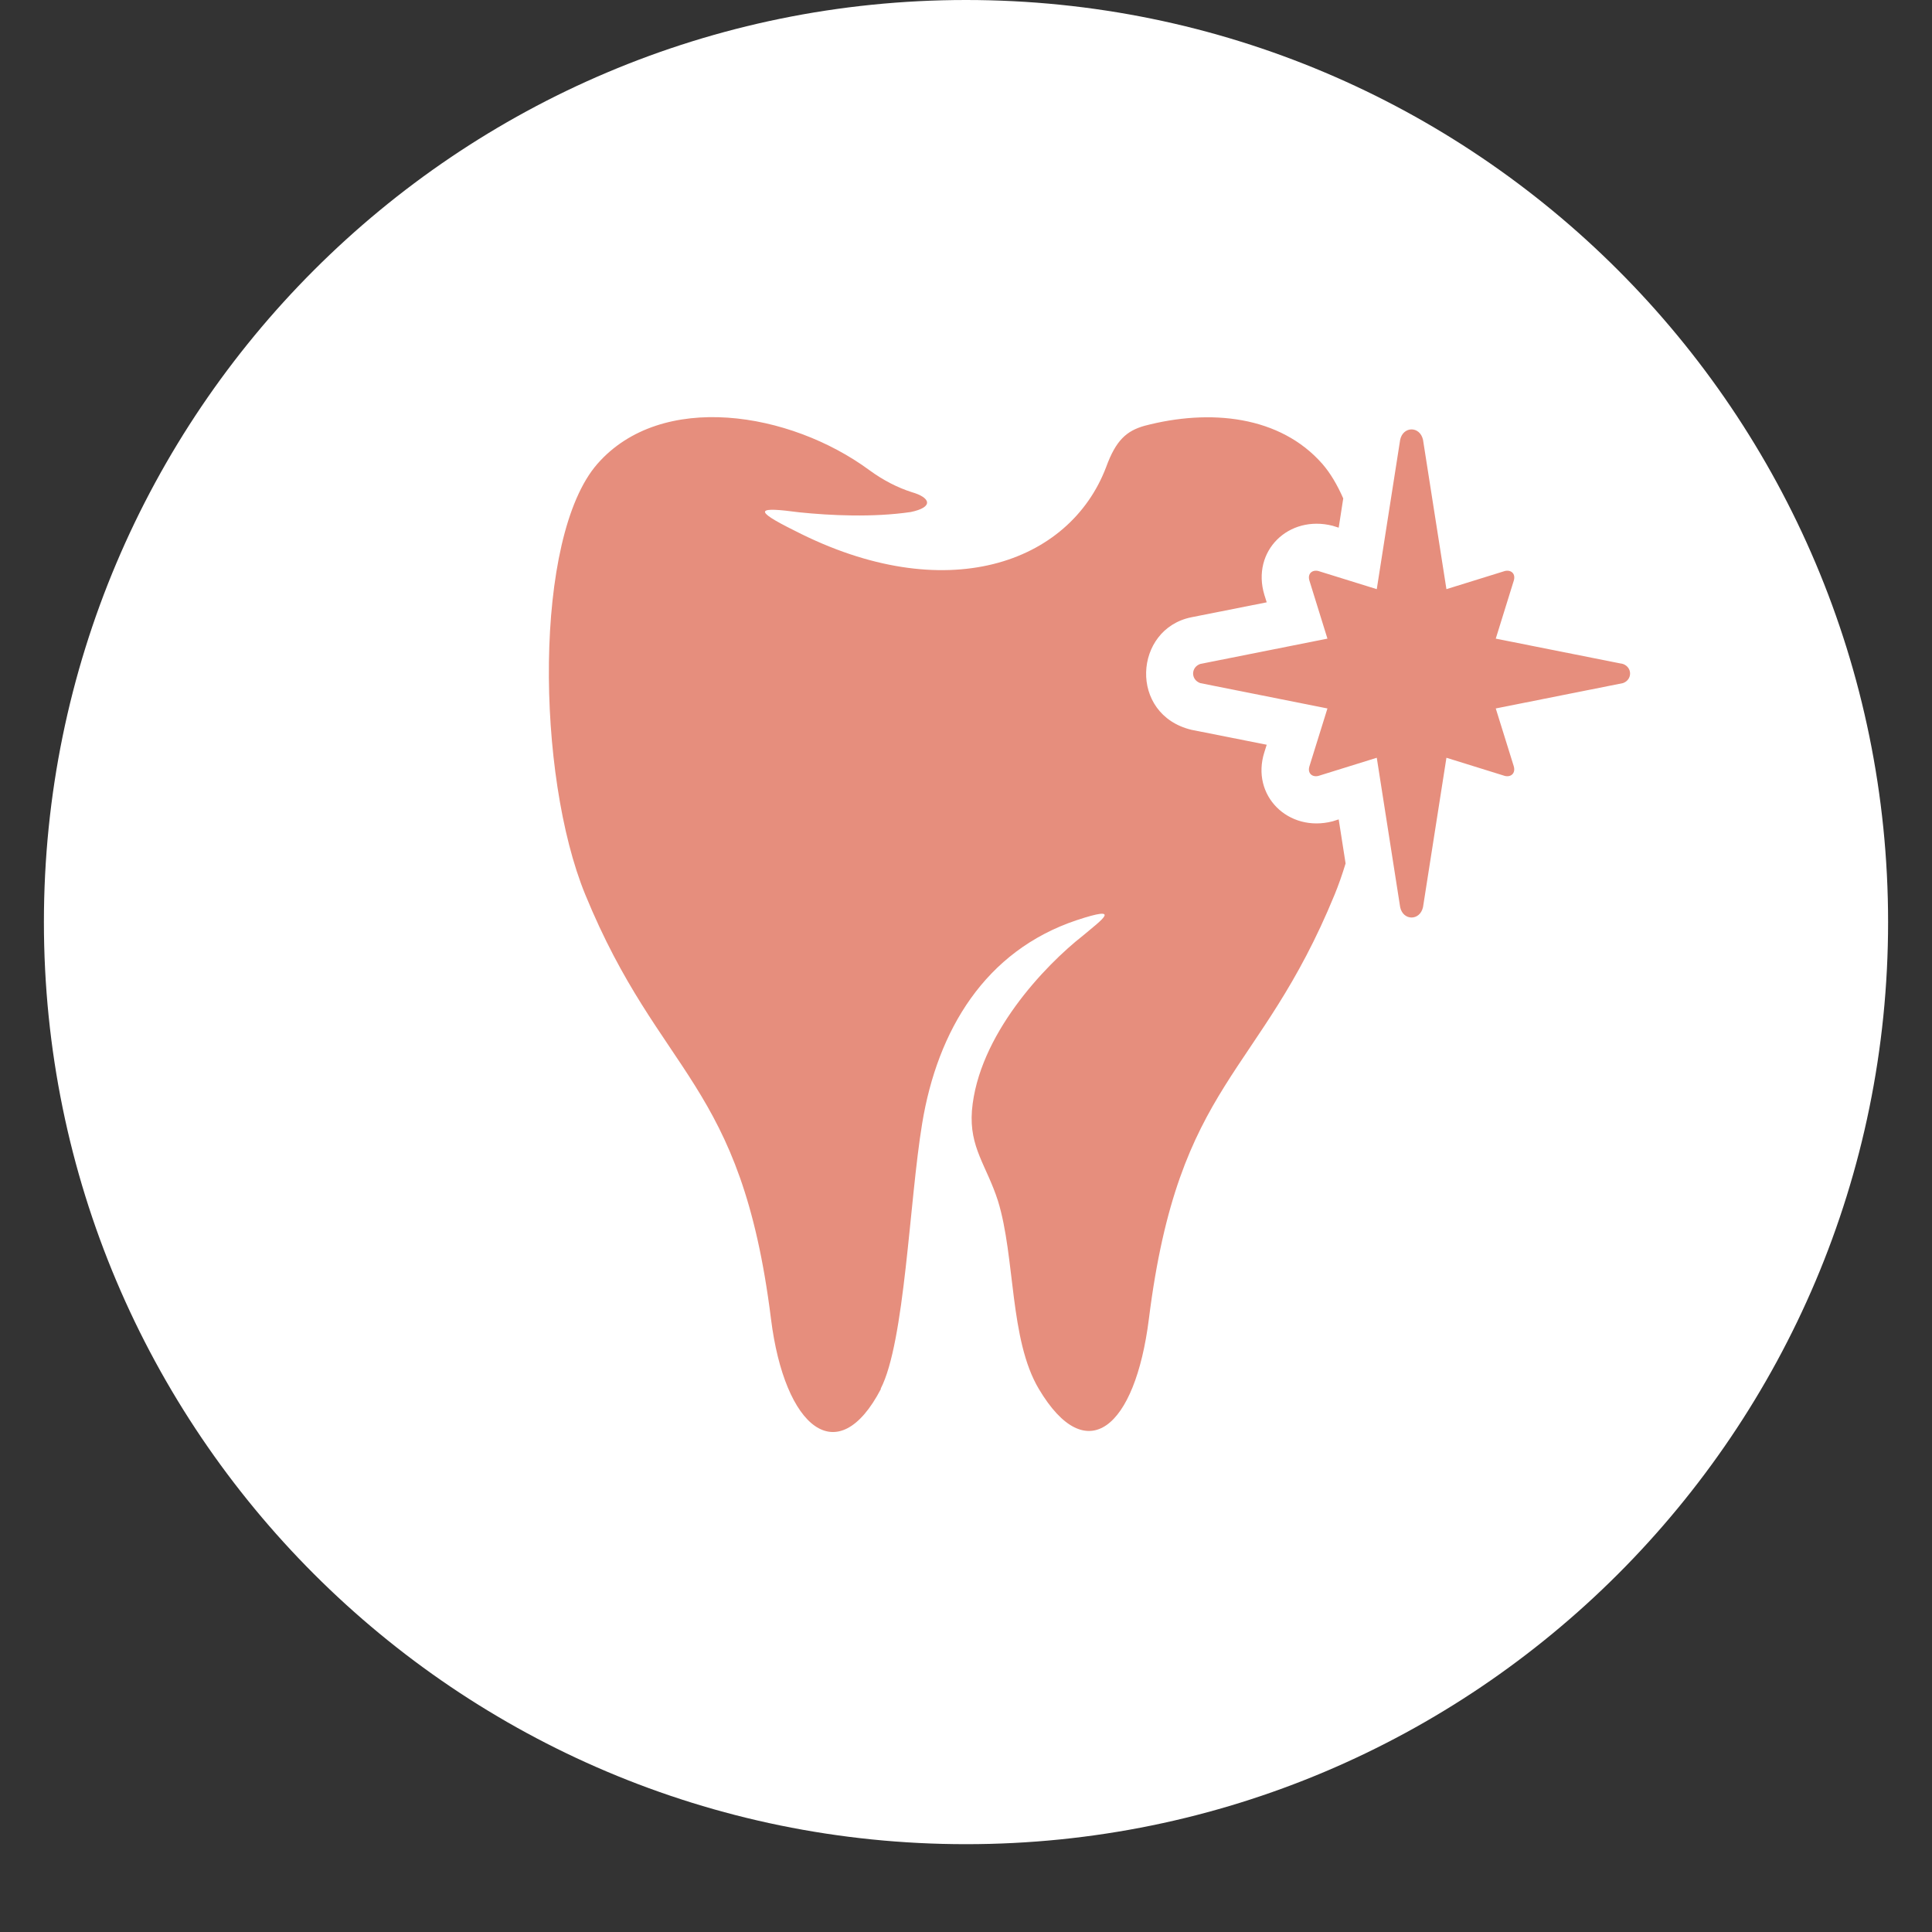
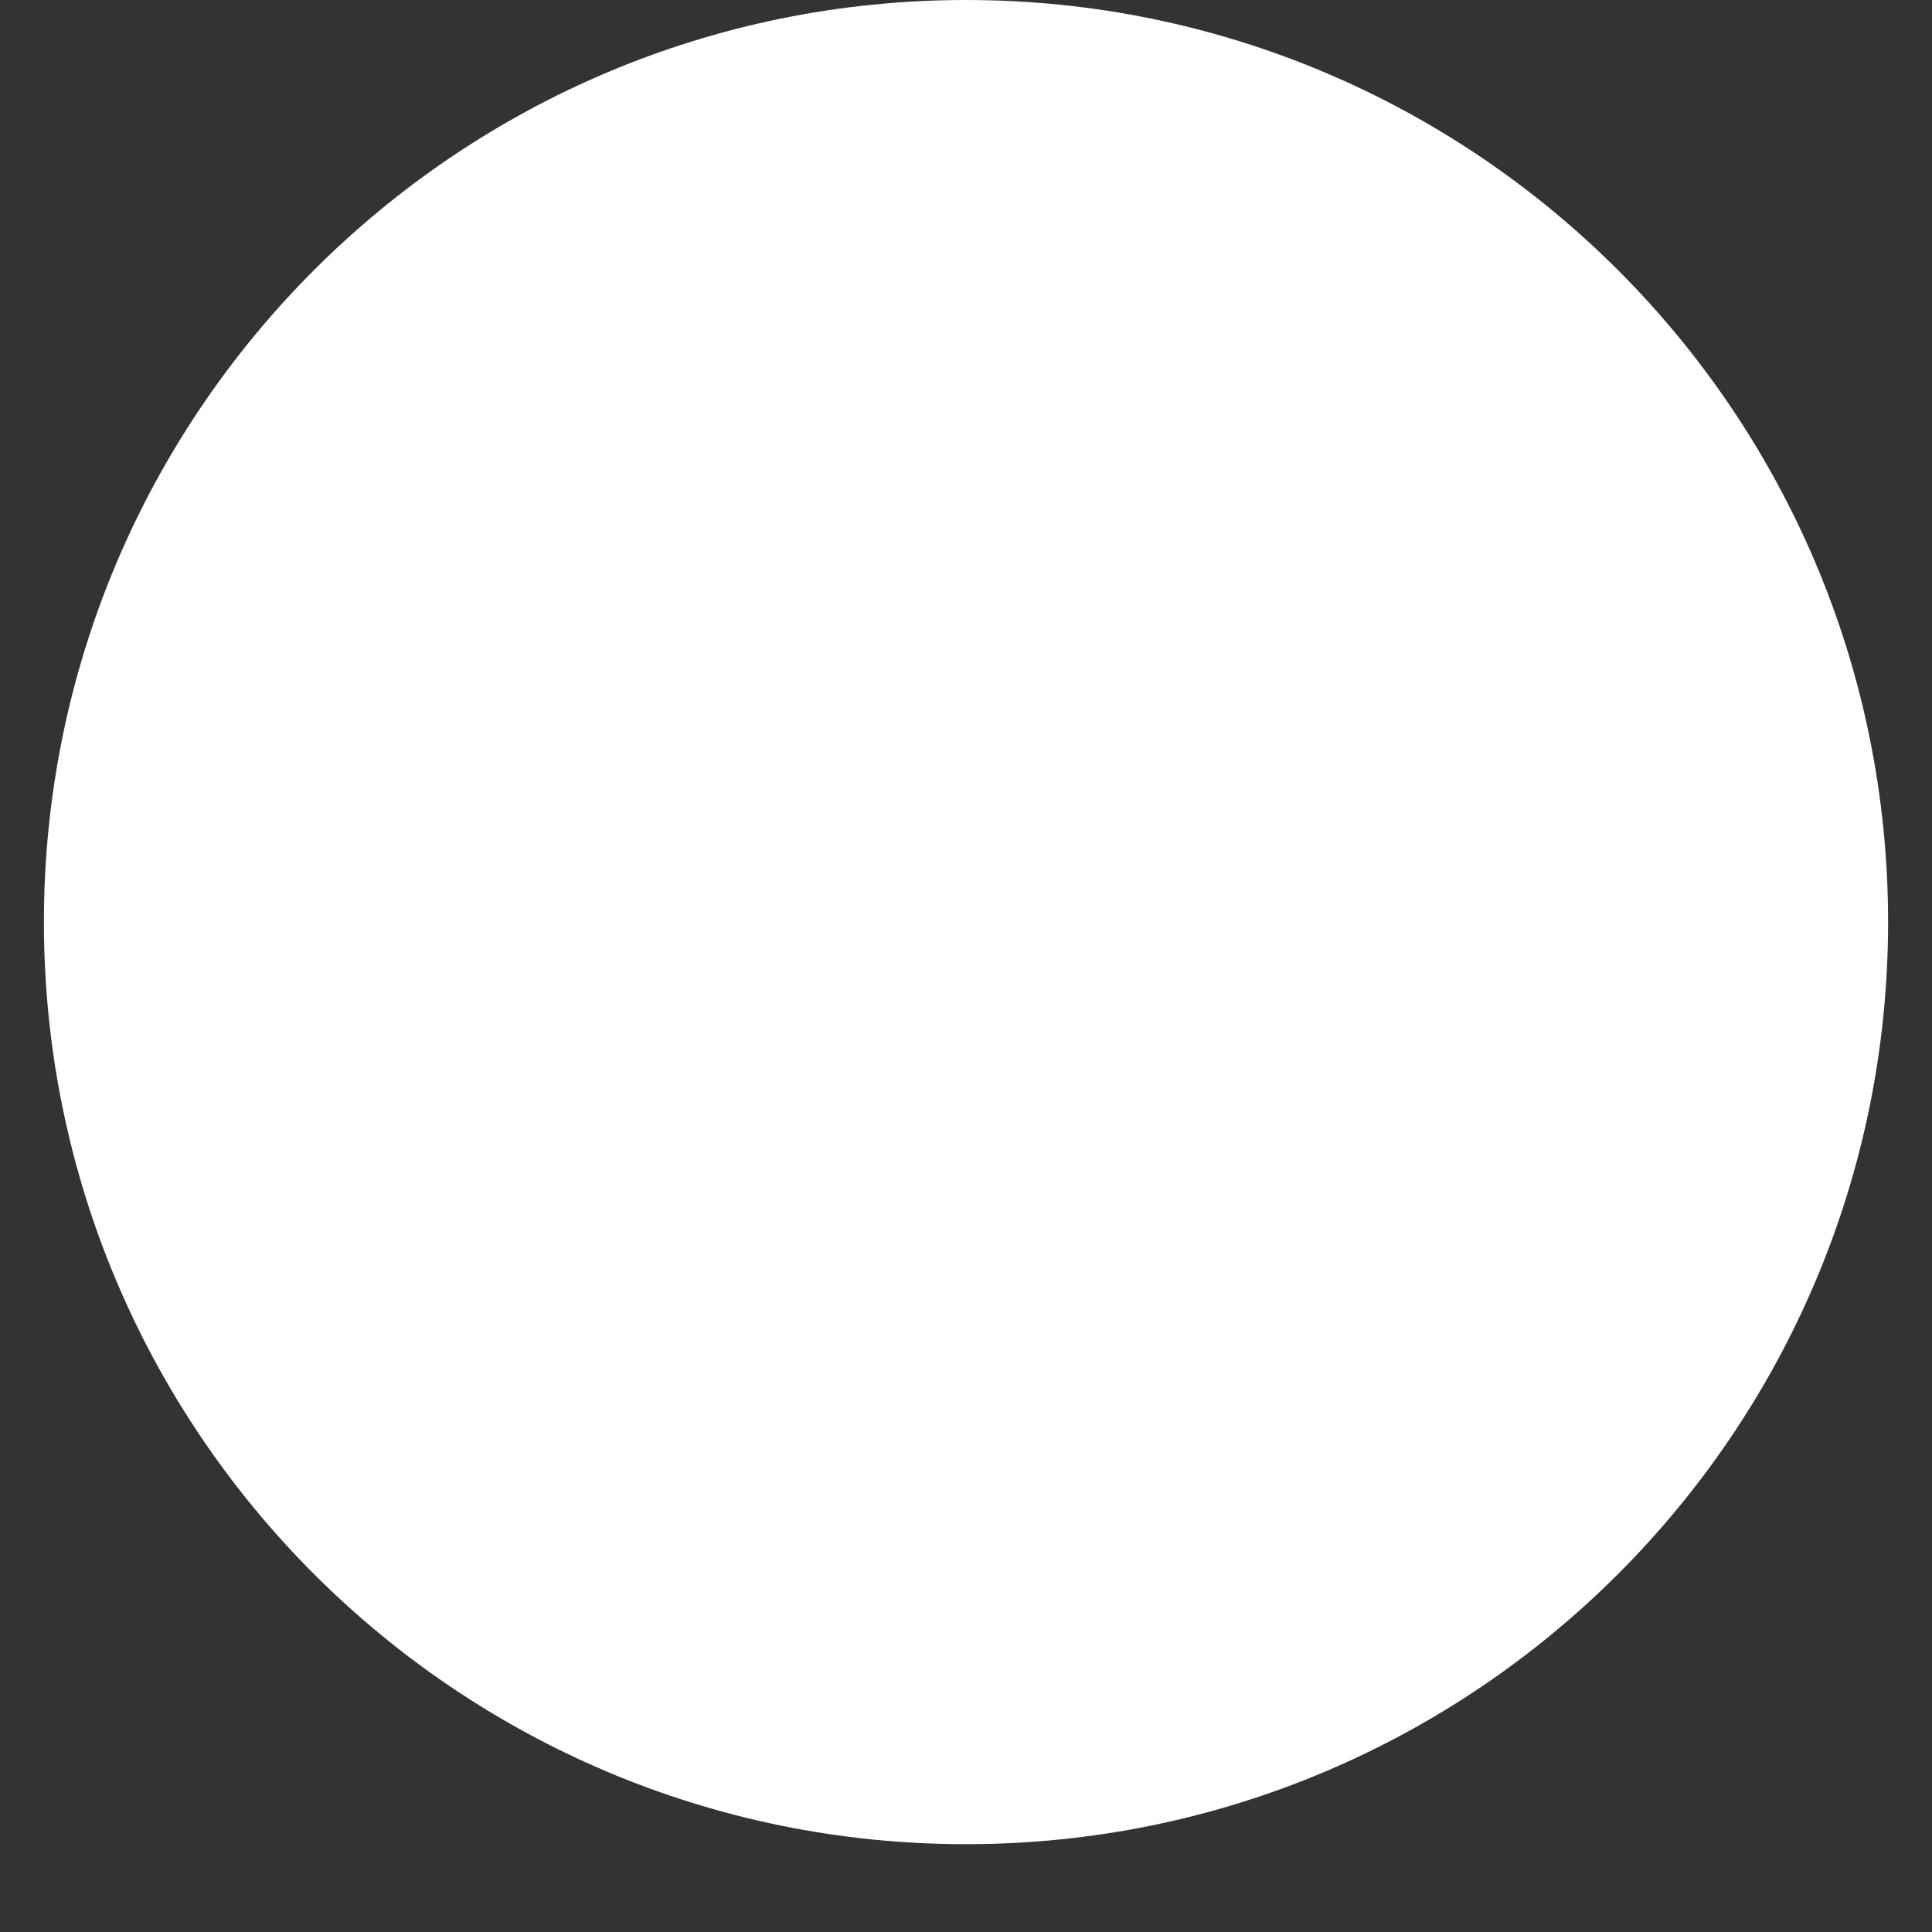
<svg xmlns="http://www.w3.org/2000/svg" width="88" height="88" viewBox="0 0 88 88" fill="none">
  <rect x="0" y="0" width="88" height="88" fill="#333333" stroke="none" />
  <path fill-rule="evenodd" clip-rule="evenodd" d="M44 0C67.193 0 86 18.807 86 42C86 65.193 67.193 84 44 84C20.807 84 2 65.193 2 42C2 18.807 20.807 0 44 0Z" fill="white" />
-   <path fill-rule="evenodd" clip-rule="evenodd" d="M40.11 63.262C41.217 61.129 41.416 54.729 42.003 51.175C42.703 46.915 44.877 43.309 49.036 41.915C51.157 41.215 50.19 41.889 49.336 42.609C47.583 43.982 44.556 47.162 44.27 50.589C44.143 52.275 44.937 53.082 45.457 54.702C46.25 57.282 45.976 61.009 47.316 63.262C49.49 66.922 51.703 65.055 52.33 60.075C53.69 49.202 57.37 49.089 60.79 40.749C60.97 40.309 61.137 39.835 61.29 39.329L60.976 37.322L60.703 37.409C58.683 37.935 56.963 36.235 57.59 34.262L57.697 33.922L54.27 33.242C51.397 32.549 51.636 28.642 54.27 28.115L57.697 27.435L57.59 27.095C56.99 25.102 58.69 23.435 60.703 23.949L60.976 24.035L61.183 22.702C60.91 22.082 60.596 21.549 60.236 21.135C58.31 18.935 55.117 18.609 52.13 19.395C51.31 19.629 50.83 20.049 50.383 21.275C48.717 25.669 43.063 27.695 36.203 24.175C34.223 23.195 34.51 23.082 36.403 23.335C37.83 23.482 39.75 23.575 41.483 23.322C42.543 23.102 42.39 22.662 41.523 22.415C40.883 22.209 40.236 21.882 39.59 21.409C35.983 18.755 30.13 17.795 27.21 21.129C24.29 24.469 24.43 35.315 26.656 40.742C30.076 49.082 33.757 49.195 35.117 60.069C35.737 65.055 38.163 67.035 40.13 63.255L40.11 63.262ZM68.13 32.269L73.923 31.115C74.356 30.962 74.356 30.395 73.923 30.242L68.13 29.089L68.95 26.449C69.05 26.122 68.817 25.942 68.543 26.009L65.883 26.835L64.816 20.029C64.67 19.395 63.91 19.409 63.776 20.029L62.71 26.835L60.05 26.009C59.776 25.942 59.543 26.122 59.643 26.449L60.463 29.089L54.67 30.242C54.236 30.395 54.236 30.962 54.67 31.115L60.463 32.269L59.643 34.902C59.543 35.229 59.776 35.409 60.05 35.342L62.71 34.515L63.776 41.322C63.91 41.942 64.67 41.955 64.816 41.322L65.883 34.515L68.543 35.342C68.817 35.409 69.043 35.229 68.95 34.902L68.13 32.269Z" fill="#E68E7D" />
</svg>